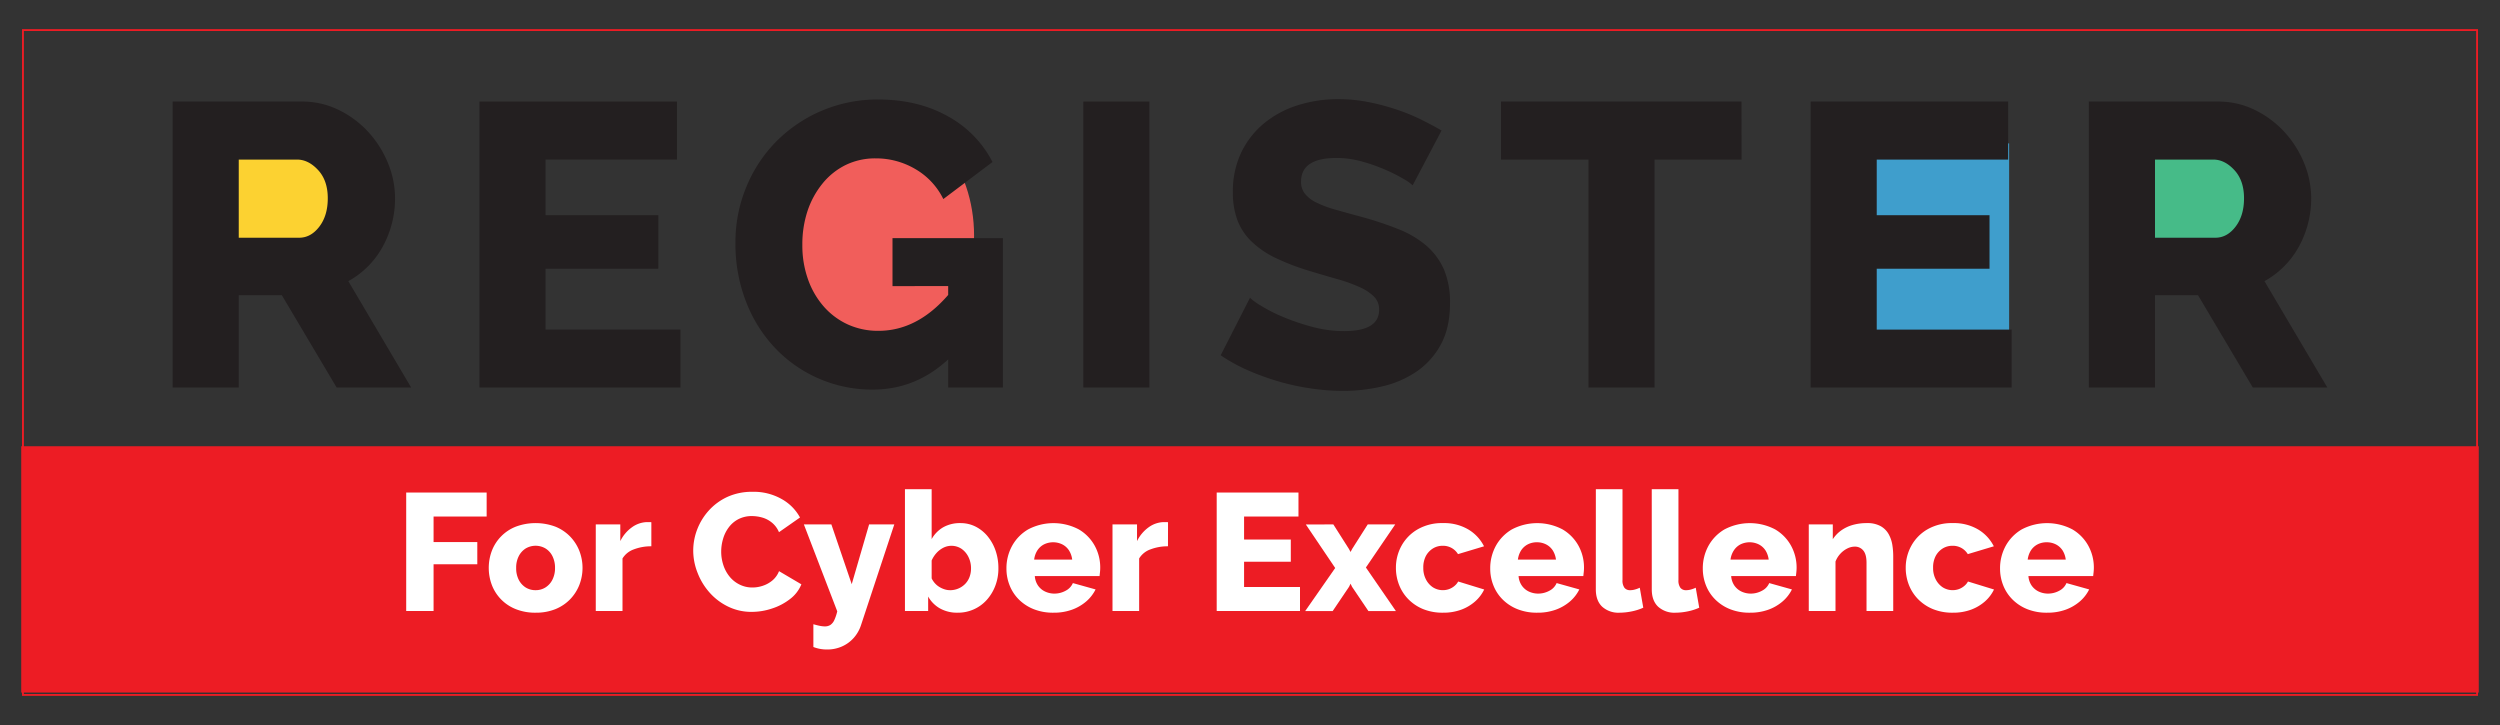
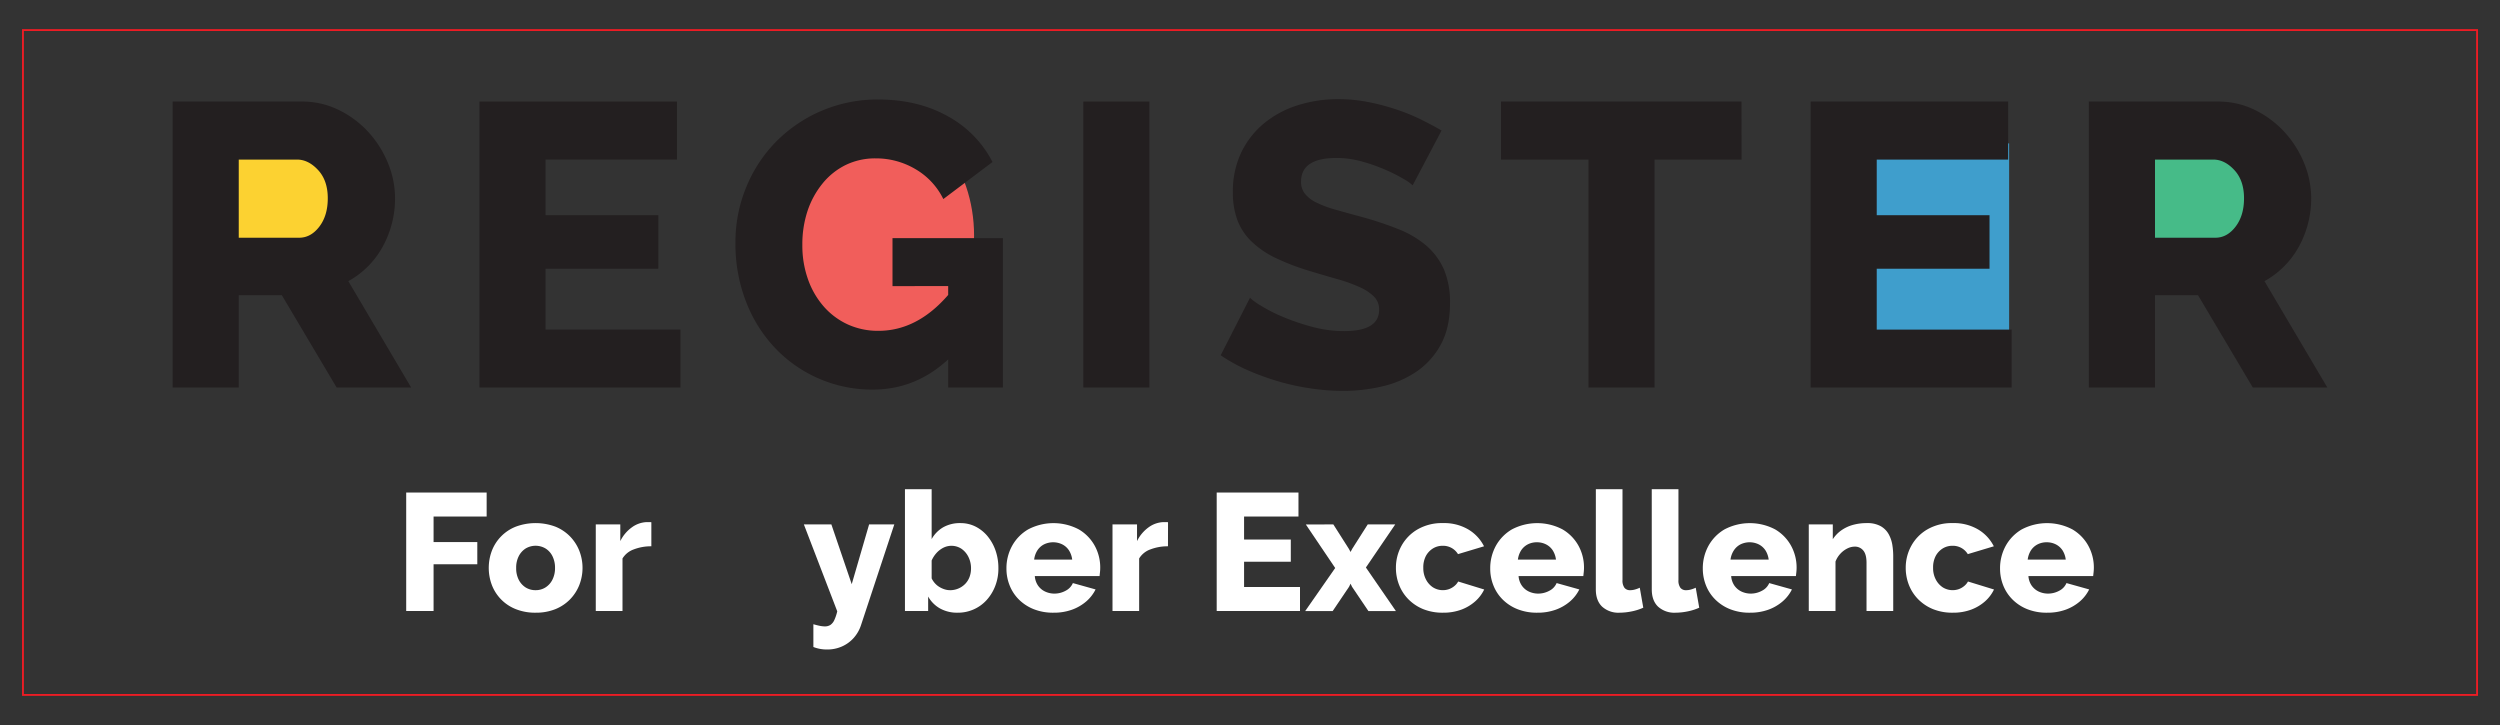
<svg xmlns="http://www.w3.org/2000/svg" id="Layer_1" data-name="Layer 1" viewBox="0 0 1000 290">
  <rect x="0" y="0" width="1000" height="290" fill="#333333" stroke="none" />
  <defs>
    <style>.cls-1{fill:#3f9ecc;}.cls-2{fill:#46bb88;}.cls-3{fill:#fcd231;}.cls-4{fill:#f15e5b;}.cls-5{fill:#231f20;}.cls-6{fill:#ed1c24;}.cls-7{fill:none;stroke:#ed1c24;stroke-miterlimit:10;stroke-width:0.75px;}.cls-8{fill:#fff;}</style>
  </defs>
  <rect class="cls-1" x="749.04" y="57.36" width="54.61" height="77.55" />
  <ellipse class="cls-2" cx="873.24" cy="77.89" rx="28.16" ry="25.44" />
  <rect class="cls-3" x="79.79" y="60.56" width="53.74" height="46.45" />
  <ellipse class="cls-4" cx="349.55" cy="94.24" rx="40.08" ry="50.1" />
  <path class="cls-5" d="M69.07,155V40.62h51.56A33.14,33.14,0,0,1,135.54,44a39.67,39.67,0,0,1,11.85,8.86,41.75,41.75,0,0,1,7.81,12.41,36.9,36.9,0,0,1,2.82,14,39.86,39.86,0,0,1-5,19.5,34.84,34.84,0,0,1-13.69,13.69L164.46,155H134.65l-21.91-36.91H95.5V155ZM95.5,95.09h24.17q4.67,0,8.06-4.43t3.38-11.36q0-7.1-3.87-11.28t-8.38-4.19H95.5Z" />
  <path class="cls-5" d="M272.19,131.83V155H191.78V40.62h79V63.83H218.21V86.07h45.12V107.5H218.21v24.33Z" />
  <path class="cls-5" d="M379.27,143.76q-13.06,12.08-30.14,12.08a53.52,53.52,0,0,1-38.75-16.27A56.34,56.34,0,0,1,298.54,121,63.66,63.66,0,0,1,294.18,97a57.18,57.18,0,0,1,4.36-22.23,56,56,0,0,1,12-18.21,56.92,56.92,0,0,1,40.69-16.76q15.94,0,27.87,6.69A43.47,43.47,0,0,1,397,64.8L377.33,79.62a28.18,28.18,0,0,0-11.2-12,30.94,30.94,0,0,0-15.87-4.27,26.84,26.84,0,0,0-12,2.65A27.67,27.67,0,0,0,329,73.42a34.78,34.78,0,0,0-6,11A42.49,42.49,0,0,0,320.94,98a40.14,40.14,0,0,0,2.25,13.7,33.2,33.2,0,0,0,6.28,10.87,28.69,28.69,0,0,0,9.59,7.18,29.07,29.07,0,0,0,12.32,2.58q15.48,0,27.89-14.35v-3.54H357V95.25h44.16V155H379.27Z" />
  <path class="cls-5" d="M433.33,155V40.62h26.43V155Z" />
  <path class="cls-5" d="M565.06,74.14a16.2,16.2,0,0,0-3.39-2.42,65.7,65.7,0,0,0-7.25-3.7,70.41,70.41,0,0,0-9.51-3.39,38.11,38.11,0,0,0-10.31-1.44q-14.18,0-14.18,9.5A7.52,7.52,0,0,0,522,77.53a13.3,13.3,0,0,0,4.5,3.46,41.87,41.87,0,0,0,7.5,2.82c3,.86,6.5,1.83,10.47,2.9a137,137,0,0,1,14.83,4.92,39.84,39.84,0,0,1,11.2,6.6,27,27,0,0,1,7.09,9.59A33.37,33.37,0,0,1,580,121.36q0,9.66-3.62,16.35a30.65,30.65,0,0,1-9.59,10.8,40.43,40.43,0,0,1-13.7,6,67.92,67.92,0,0,1-16,1.85,89.54,89.54,0,0,1-12.89-1,94.69,94.69,0,0,1-12.89-2.82,103,103,0,0,1-12.17-4.43,68.14,68.14,0,0,1-10.87-6L500,119.1a22.1,22.1,0,0,0,4.19,3.06,61,61,0,0,0,8.78,4.51,88.29,88.29,0,0,0,11.68,4,48.64,48.64,0,0,0,13,1.77q14,0,14-8.53a7.24,7.24,0,0,0-2.09-5.32,19.75,19.75,0,0,0-5.8-3.79,62.41,62.41,0,0,0-8.78-3.14q-5.09-1.45-11-3.23a95.15,95.15,0,0,1-13.7-5.23,36.27,36.27,0,0,1-9.59-6.53A23.5,23.5,0,0,1,495,88.16a31.31,31.31,0,0,1-1.85-11.28,36,36,0,0,1,3.38-15.95,34.46,34.46,0,0,1,9.19-11.68,39.87,39.87,0,0,1,13.45-7.17,53.19,53.19,0,0,1,16.2-2.42,61.67,61.67,0,0,1,11.76,1.13,88.23,88.23,0,0,1,11.12,2.9,79.35,79.35,0,0,1,9.91,4q4.59,2.26,8.46,4.52Z" />
  <path class="cls-5" d="M696.63,63.83H661.82V155H635.4V63.83h-35V40.62h96.2Z" />
  <path class="cls-5" d="M804.67,131.83V155H724.26V40.62h79V63.83H750.69V86.07h45.12V107.5H750.69v24.33Z" />
-   <path class="cls-5" d="M835.54,155V40.62H887.1A33.17,33.17,0,0,1,902,44a39.75,39.75,0,0,1,11.84,8.86,41.58,41.58,0,0,1,7.82,12.41,37.09,37.09,0,0,1,2.82,14,40.56,40.56,0,0,1-1.29,10.23,39.84,39.84,0,0,1-3.71,9.27,35,35,0,0,1-13.69,13.69L930.93,155H901.12l-21.91-36.91H862V155ZM862,95.09h24.16q4.68,0,8.07-4.43t3.38-11.36q0-7.1-3.87-11.28t-8.38-4.19H862Z" />
-   <rect class="cls-6" x="8.49" y="178.5" width="983.01" height="98.52" />
+   <path class="cls-5" d="M835.54,155V40.62H887.1A33.17,33.17,0,0,1,902,44a39.75,39.75,0,0,1,11.84,8.86,41.58,41.58,0,0,1,7.82,12.41,37.09,37.09,0,0,1,2.82,14,40.56,40.56,0,0,1-1.29,10.23,39.84,39.84,0,0,1-3.71,9.27,35,35,0,0,1-13.69,13.69L930.93,155H901.12l-21.91-36.91H862V155M862,95.09h24.16q4.68,0,8.07-4.43t3.38-11.36q0-7.1-3.87-11.28t-8.38-4.19H862Z" />
  <rect class="cls-7" x="9.18" y="12.03" width="981.65" height="265.94" />
  <path class="cls-8" d="M162.48,244.41V197h32.18v9.61H173.43v10.22h17.49v8.87H173.43v18.69Z" />
  <path class="cls-8" d="M214.28,245.08a20.78,20.78,0,0,1-8-1.44,16.86,16.86,0,0,1-9.55-9.67,19.47,19.47,0,0,1,0-13.62,16.86,16.86,0,0,1,9.55-9.67,22.72,22.72,0,0,1,15.92,0,17.25,17.25,0,0,1,5.87,3.95,17.46,17.46,0,0,1,3.67,5.72,18.89,18.89,0,0,1,0,13.62,17.46,17.46,0,0,1-3.67,5.72,17.25,17.25,0,0,1-5.87,3.95A20.64,20.64,0,0,1,214.28,245.08Zm-7.81-17.89a10.07,10.07,0,0,0,1,4.67,7.84,7.84,0,0,0,2.77,3.11,7.35,7.35,0,0,0,4,1.1,7.24,7.24,0,0,0,4-1.13,7.73,7.73,0,0,0,2.77-3.15,10.14,10.14,0,0,0,1-4.6,10.28,10.28,0,0,0-1-4.66,7.52,7.52,0,0,0-2.77-3.12,7.77,7.77,0,0,0-8,0,7.87,7.87,0,0,0-2.77,3.12A10,10,0,0,0,206.47,227.19Z" />
  <path class="cls-8" d="M260.54,218.52a19.06,19.06,0,0,0-7,1.23,8.69,8.69,0,0,0-4.54,3.64v21H238.31V209.77h9.81v6.67a14.8,14.8,0,0,1,4.68-5.54,10.72,10.72,0,0,1,6-2.06h1.1a3,3,0,0,1,.64.06Z" />
-   <path class="cls-8" d="M277.29,220.25a23.73,23.73,0,0,1,1.6-8.51,24.21,24.21,0,0,1,4.68-7.58,22.87,22.87,0,0,1,7.47-5.44,23.75,23.75,0,0,1,10-2,22.58,22.58,0,0,1,11.58,2.87A18.59,18.59,0,0,1,320,207l-8.41,5.88A9.74,9.74,0,0,0,308.7,209a10.76,10.76,0,0,0-3.87-2,15.43,15.43,0,0,0-4-.57,11.63,11.63,0,0,0-5.48,1.24,11.31,11.31,0,0,0-3.86,3.3,14.08,14.08,0,0,0-2.27,4.61,17.78,17.78,0,0,0-.74,5.07,17,17,0,0,0,.87,5.41,14.22,14.22,0,0,0,2.5,4.6,11.88,11.88,0,0,0,4,3.17,11.32,11.32,0,0,0,5.14,1.17,13,13,0,0,0,4.07-.67,11.67,11.67,0,0,0,3.84-2.1,9.16,9.16,0,0,0,2.71-3.77l8.94,5.27a14,14,0,0,1-4.61,5.94,23.22,23.22,0,0,1-7.24,3.77,25.53,25.53,0,0,1-8,1.31,21.13,21.13,0,0,1-9.45-2.11,23.57,23.57,0,0,1-7.41-5.6,25.9,25.9,0,0,1-4.8-7.88A24.23,24.23,0,0,1,277.29,220.25Z" />
  <path class="cls-8" d="M325.35,249.69c.89.26,1.73.47,2.5.63a10.57,10.57,0,0,0,2.11.24,4,4,0,0,0,2.17-.57,4.64,4.64,0,0,0,1.57-1.9,17.87,17.87,0,0,0,1.2-3.56l-13.35-34.76h11l8.14,23.9,6.95-23.9h10.08l-13.35,40.39a14.3,14.3,0,0,1-2.88,5,13.63,13.63,0,0,1-4.67,3.41,14.45,14.45,0,0,1-6,1.23,15.4,15.4,0,0,1-2.73-.23,15.11,15.11,0,0,1-2.74-.77Z" />
  <path class="cls-8" d="M383,245.08a14,14,0,0,1-7-1.7,12.41,12.41,0,0,1-4.74-4.77v5.8h-9.28V195.69h10.68v19.95a12.43,12.43,0,0,1,4.64-4.74,13.59,13.59,0,0,1,6.84-1.66,13.27,13.27,0,0,1,6.11,1.41,15.09,15.09,0,0,1,4.81,3.88,18.7,18.7,0,0,1,3.17,5.72,21.52,21.52,0,0,1,1.13,7.07,19.17,19.17,0,0,1-1.24,7,17.91,17.91,0,0,1-3.43,5.66A15.45,15.45,0,0,1,383,245.08Zm-3-9a8.42,8.42,0,0,0,3.37-.68,8.31,8.31,0,0,0,2.71-1.85,8,8,0,0,0,1.73-2.75,9.73,9.73,0,0,0,.6-3.47,10.09,10.09,0,0,0-1-4.47,8.48,8.48,0,0,0-2.77-3.31,7.25,7.25,0,0,0-7.31-.45,9.54,9.54,0,0,0-2.74,2.11,11.14,11.14,0,0,0-1.93,3v7.13a8.42,8.42,0,0,0,1.34,2,7.77,7.77,0,0,0,1.76,1.45,9.67,9.67,0,0,0,2.07.94A7,7,0,0,0,380,236.07Z" />
  <path class="cls-8" d="M421.4,245.08a20.75,20.75,0,0,1-7.94-1.42,17.66,17.66,0,0,1-5.91-3.86,16.54,16.54,0,0,1-3.7-5.64,17.93,17.93,0,0,1-1.27-6.7,18.54,18.54,0,0,1,2.24-9.08,17.25,17.25,0,0,1,6.44-6.62,21.74,21.74,0,0,1,20.26,0,17.14,17.14,0,0,1,6.37,6.54,18,18,0,0,1,2.2,8.78,15.27,15.27,0,0,1-.1,1.8c-.06.6-.12,1.11-.16,1.55h-25.9a7.53,7.53,0,0,0,1.3,3.82,7.14,7.14,0,0,0,2.84,2.38,8.7,8.7,0,0,0,3.67.81,9.29,9.29,0,0,0,4.5-1.14,6.21,6.21,0,0,0,2.91-3.07l9.08,2.54a15.34,15.34,0,0,1-3.78,4.84,18.2,18.2,0,0,1-5.74,3.3A21.27,21.27,0,0,1,421.4,245.08Zm-7.74-21.23h15.22a8.76,8.76,0,0,0-1.27-3.66,6.92,6.92,0,0,0-2.67-2.42,8.32,8.32,0,0,0-7.37,0,6.91,6.91,0,0,0-2.64,2.42A8.76,8.76,0,0,0,413.66,223.85Z" />
  <path class="cls-8" d="M467.19,218.52a19.1,19.1,0,0,0-7,1.23,8.66,8.66,0,0,0-4.53,3.64v21H445V209.77h9.81v6.67a14.87,14.87,0,0,1,4.67-5.54,10.75,10.75,0,0,1,6-2.06h1.1a2.86,2.86,0,0,1,.63.06Z" />
  <path class="cls-8" d="M520,234.8v9.61H486.68V197h32.71v9.61H497.63v9.21h18.69v8.88H497.63V234.8Z" />
  <path class="cls-8" d="M533.34,209.77l6.21,9.77.67,1.25.66-1.25,6.21-9.77h11L546.36,227l12,17.42h-11l-6.54-9.7-.6-1.25-.6,1.25-6.54,9.7h-11l12-17.22-11.75-17.42Z" />
  <path class="cls-8" d="M577.19,245.08a20.56,20.56,0,0,1-7.94-1.44,17.72,17.72,0,0,1-5.91-3.95,17.07,17.07,0,0,1-3.7-5.72,18.43,18.43,0,0,1-1.27-6.84,18.06,18.06,0,0,1,2.23-8.82,17.16,17.16,0,0,1,6.45-6.57,19.45,19.45,0,0,1,10.14-2.5,19,19,0,0,1,10.18,2.57,16.41,16.41,0,0,1,6.24,6.71l-10.41,3.13a7,7,0,0,0-2.57-2.47,7.07,7.07,0,0,0-3.5-.87,7.36,7.36,0,0,0-4,1.1,8,8,0,0,0-2.81,3.05,9.82,9.82,0,0,0-1,4.67,9.68,9.68,0,0,0,1.07,4.66,8.25,8.25,0,0,0,2.8,3.15,7.45,7.45,0,0,0,6.44.7,7.3,7.3,0,0,0,2.14-1.24,6.06,6.06,0,0,0,1.5-1.8l10.41,3.2a15.09,15.09,0,0,1-3.64,4.78,17.57,17.57,0,0,1-5.57,3.3A20.66,20.66,0,0,1,577.19,245.08Z" />
  <path class="cls-8" d="M614.91,245.08a20.75,20.75,0,0,1-7.94-1.42,17.46,17.46,0,0,1-5.91-3.86,16.4,16.4,0,0,1-3.7-5.64,17.93,17.93,0,0,1-1.27-6.7,18.65,18.65,0,0,1,2.23-9.08,17.32,17.32,0,0,1,6.44-6.62,21.74,21.74,0,0,1,20.26,0,17.17,17.17,0,0,1,6.38,6.54,18,18,0,0,1,2.2,8.78,15.27,15.27,0,0,1-.1,1.8c-.07.6-.12,1.11-.17,1.55h-25.9a7.63,7.63,0,0,0,1.31,3.82,7.11,7.11,0,0,0,2.83,2.38,8.73,8.73,0,0,0,3.67.81,9.33,9.33,0,0,0,4.51-1.14,6.15,6.15,0,0,0,2.9-3.07l9.08,2.54a15.31,15.31,0,0,1-3.77,4.84,18.31,18.31,0,0,1-5.74,3.3A21.27,21.27,0,0,1,614.91,245.08Zm-7.75-21.23h15.23a8.9,8.9,0,0,0-1.27-3.66,6.92,6.92,0,0,0-2.67-2.42,8,8,0,0,0-3.67-.86,7.87,7.87,0,0,0-3.71.86,7,7,0,0,0-2.64,2.42A8.9,8.9,0,0,0,607.16,223.85Z" />
  <path class="cls-8" d="M638.34,195.69H649V232a4.86,4.86,0,0,0,.8,3.14,2.8,2.8,0,0,0,2.27.94,7.24,7.24,0,0,0,2-.3,10.56,10.56,0,0,0,1.84-.7l1.4,8a21.07,21.07,0,0,1-4.6,1.47,24.88,24.88,0,0,1-4.88.53,9.66,9.66,0,0,1-7-2.44q-2.51-2.43-2.5-6.92Z" />
  <path class="cls-8" d="M660.7,195.69h10.68V232a4.86,4.86,0,0,0,.8,3.14,2.8,2.8,0,0,0,2.27.94,7.24,7.24,0,0,0,2-.3,10.56,10.56,0,0,0,1.84-.7l1.4,8a21.07,21.07,0,0,1-4.6,1.47,24.88,24.88,0,0,1-4.88.53,9.66,9.66,0,0,1-7-2.44q-2.51-2.43-2.5-6.92Z" />
  <path class="cls-8" d="M700,245.08a20.84,20.84,0,0,1-8-1.42,17.52,17.52,0,0,1-5.9-3.86,16.43,16.43,0,0,1-3.71-5.64,18.13,18.13,0,0,1-1.27-6.7,18.65,18.65,0,0,1,2.24-9.08,17.32,17.32,0,0,1,6.44-6.62,21.74,21.74,0,0,1,20.26,0,17.14,17.14,0,0,1,6.37,6.54,18.06,18.06,0,0,1,2.21,8.78,17.77,17.77,0,0,1-.1,1.8c-.07.6-.13,1.11-.17,1.55h-25.9a7.63,7.63,0,0,0,1.3,3.82,7.21,7.21,0,0,0,2.84,2.38,8.73,8.73,0,0,0,3.67.81,9.29,9.29,0,0,0,4.5-1.14,6.12,6.12,0,0,0,2.91-3.07l9.08,2.54a15.2,15.2,0,0,1-3.78,4.84,18.09,18.09,0,0,1-5.74,3.3A21.21,21.21,0,0,1,700,245.08Zm-7.75-21.23h15.22a8.89,8.89,0,0,0-1.26-3.66,7,7,0,0,0-2.68-2.42,8.32,8.32,0,0,0-7.37,0,7,7,0,0,0-2.64,2.42A8.76,8.76,0,0,0,692.2,223.85Z" />
  <path class="cls-8" d="M757.29,244.41H746.61V225.12c0-2.26-.44-3.91-1.31-4.93a4.26,4.26,0,0,0-3.43-1.54,6.73,6.73,0,0,0-3,.77,9.48,9.48,0,0,0-2.77,2.12,9.69,9.69,0,0,0-1.9,3.08v19.79H723.51V209.77h9.61v5.91a13.19,13.19,0,0,1,3.34-3.49,15.08,15.08,0,0,1,4.6-2.2,20.48,20.48,0,0,1,5.68-.75,10.91,10.91,0,0,1,5.5,1.21,8.41,8.41,0,0,1,3.21,3.19,13.11,13.11,0,0,1,1.47,4.24,28.49,28.49,0,0,1,.37,4.44Z" />
  <path class="cls-8" d="M781.11,245.08a20.56,20.56,0,0,1-7.94-1.44,17.72,17.72,0,0,1-5.91-3.95,17.07,17.07,0,0,1-3.7-5.72,18.63,18.63,0,0,1-1.27-6.84,18.07,18.07,0,0,1,2.24-8.82,17.13,17.13,0,0,1,6.44-6.57,19.45,19.45,0,0,1,10.14-2.5,19,19,0,0,1,10.18,2.57,16.41,16.41,0,0,1,6.24,6.71l-10.41,3.13a7,7,0,0,0-2.57-2.47,7.07,7.07,0,0,0-3.5-.87,7.36,7.36,0,0,0-4,1.1,8,8,0,0,0-2.81,3.05,9.82,9.82,0,0,0-1,4.67,9.68,9.68,0,0,0,1.07,4.66,8.34,8.34,0,0,0,2.8,3.15,7.45,7.45,0,0,0,6.44.7,7.3,7.3,0,0,0,2.14-1.24,6.06,6.06,0,0,0,1.5-1.8l10.41,3.2a15.06,15.06,0,0,1-3.63,4.78,17.73,17.73,0,0,1-5.58,3.3A20.62,20.62,0,0,1,781.11,245.08Z" />
  <path class="cls-8" d="M818.83,245.08a20.75,20.75,0,0,1-7.94-1.42A17.46,17.46,0,0,1,805,239.8a16.57,16.57,0,0,1-3.71-5.64,18.13,18.13,0,0,1-1.27-6.7,18.65,18.65,0,0,1,2.24-9.08,17.32,17.32,0,0,1,6.44-6.62,21.74,21.74,0,0,1,20.26,0,17.14,17.14,0,0,1,6.37,6.54,18.06,18.06,0,0,1,2.21,8.78,17.77,17.77,0,0,1-.1,1.8c-.07.6-.13,1.11-.17,1.55h-25.9a7.63,7.63,0,0,0,1.3,3.82,7.21,7.21,0,0,0,2.84,2.38,8.73,8.73,0,0,0,3.67.81,9.35,9.35,0,0,0,4.51-1.14,6.15,6.15,0,0,0,2.9-3.07l9.08,2.54a15.31,15.31,0,0,1-3.77,4.84,18.31,18.31,0,0,1-5.74,3.3A21.31,21.31,0,0,1,818.83,245.08Zm-7.75-21.23H826.3a8.89,8.89,0,0,0-1.26-3.66,7,7,0,0,0-2.67-2.42,8,8,0,0,0-3.68-.86,7.86,7.86,0,0,0-3.7.86,7,7,0,0,0-2.64,2.42A8.9,8.9,0,0,0,811.08,223.85Z" />
</svg>